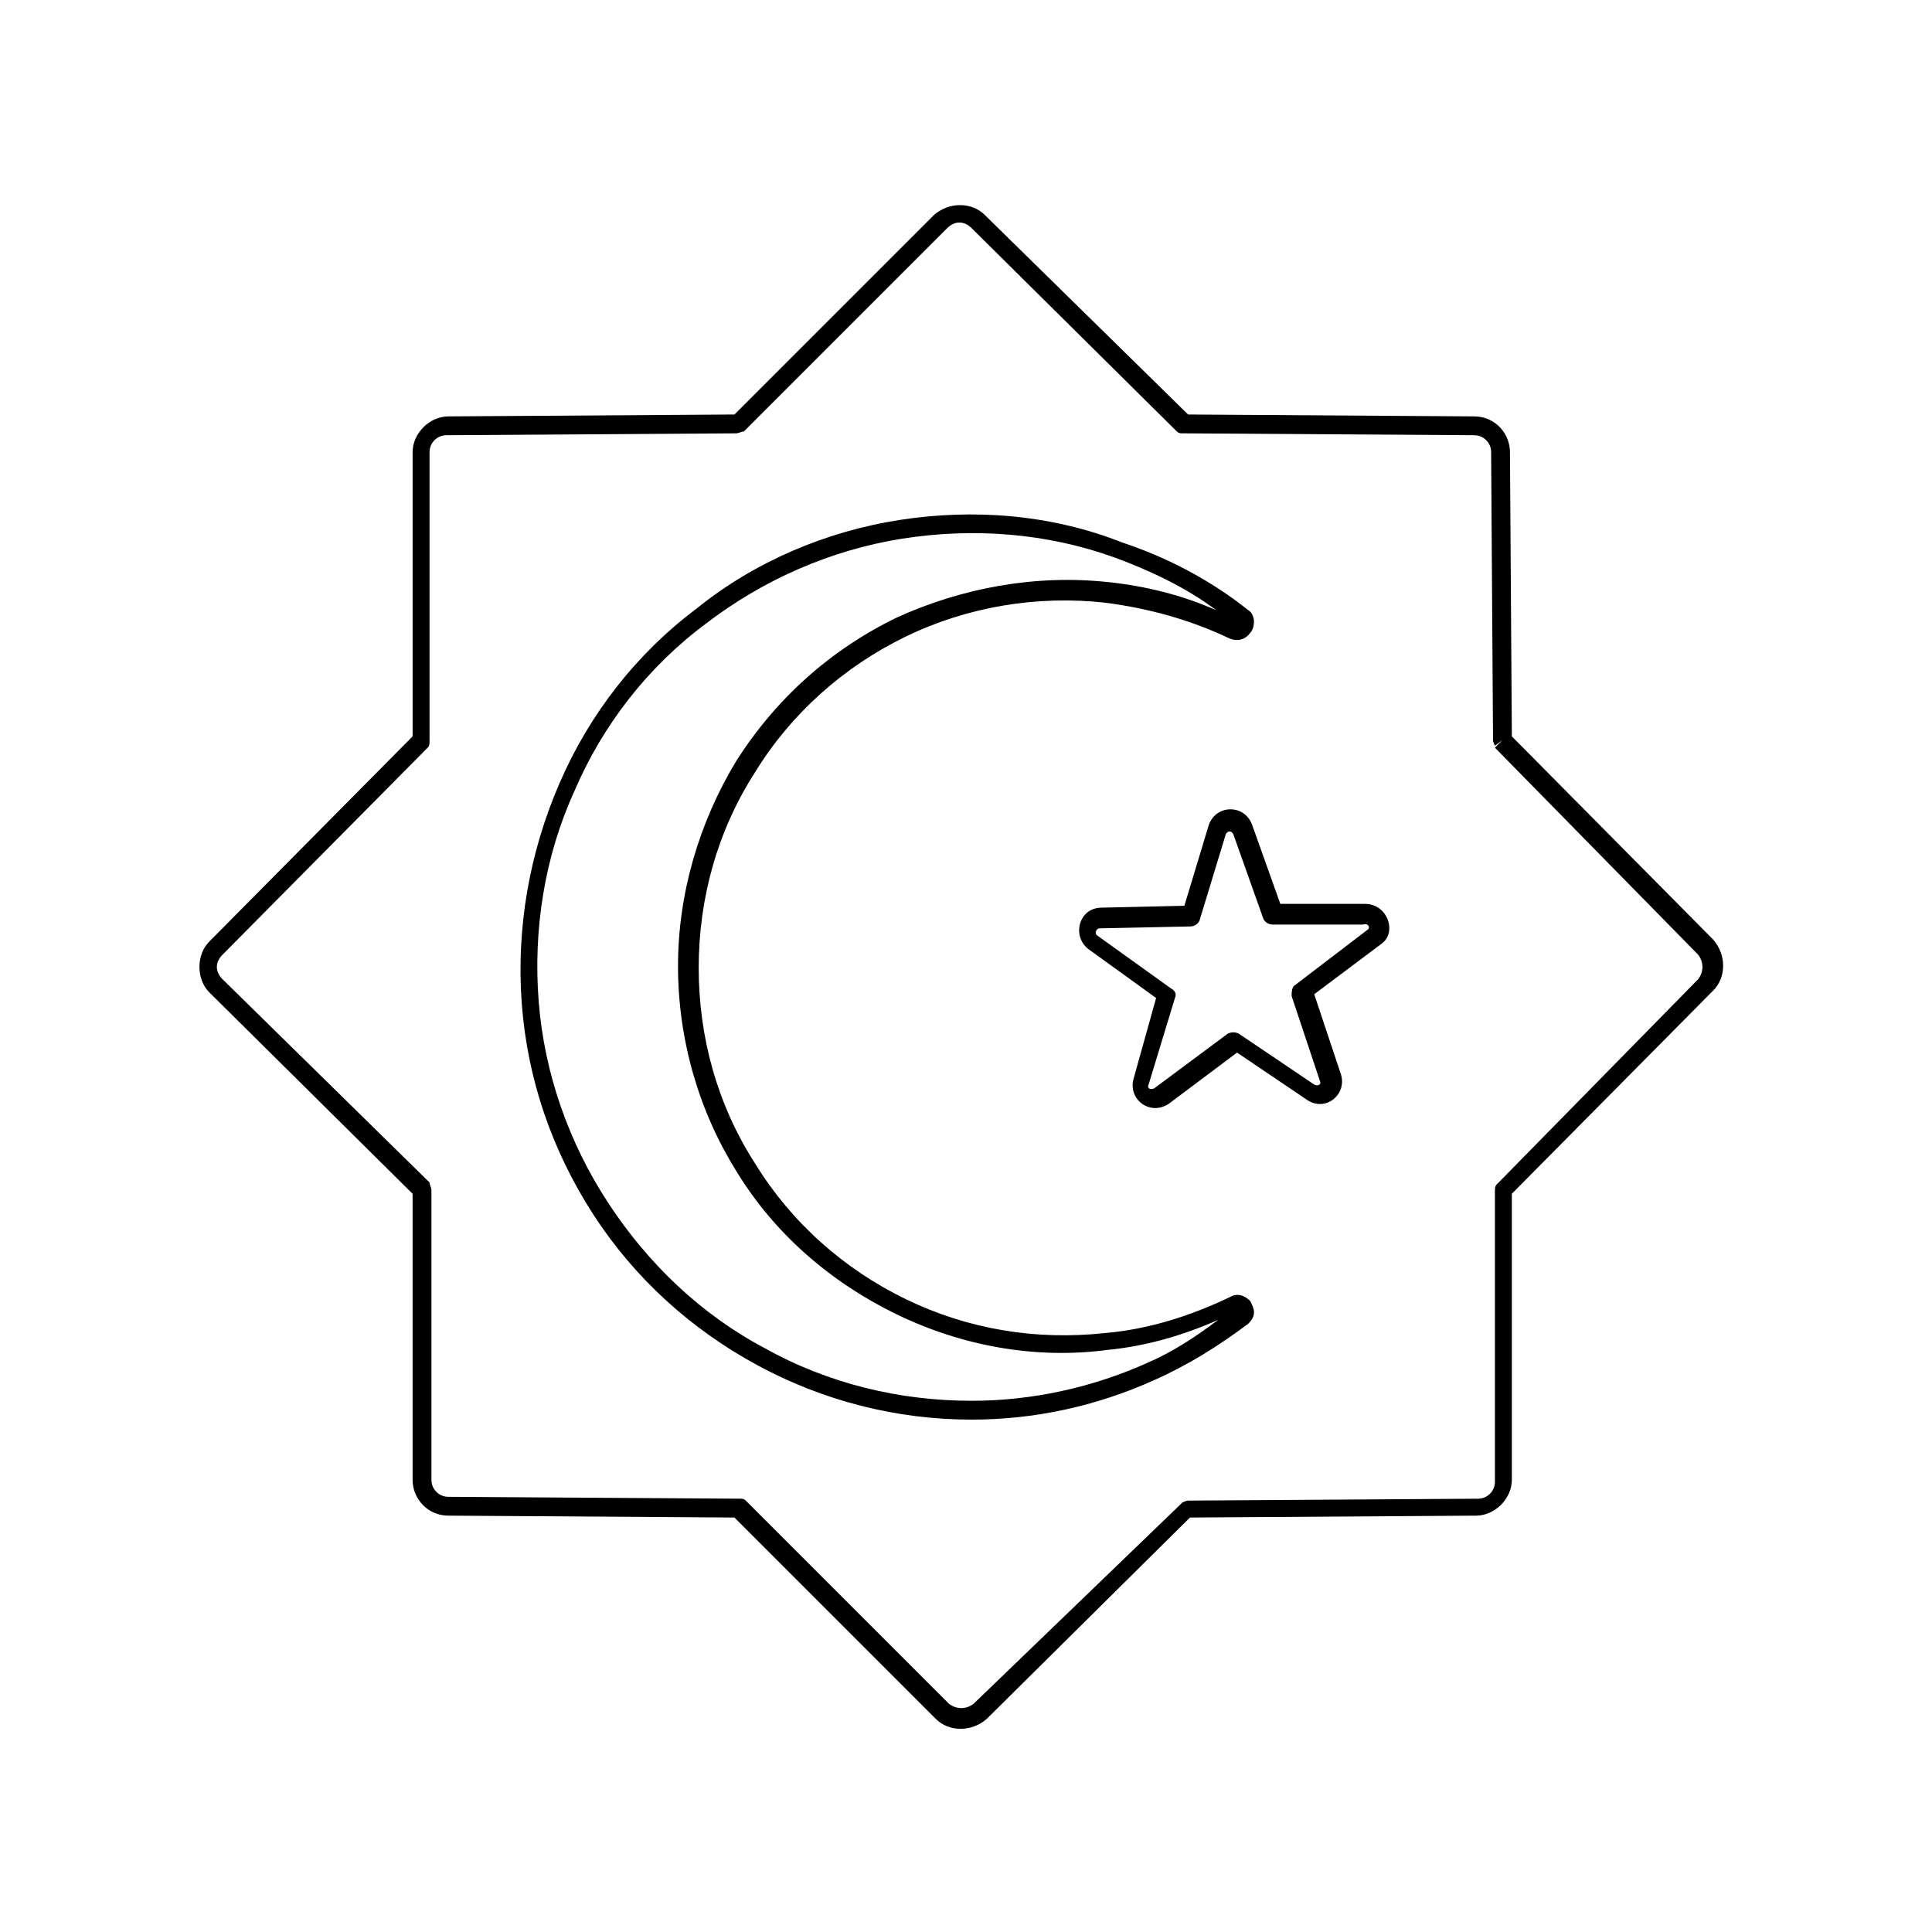
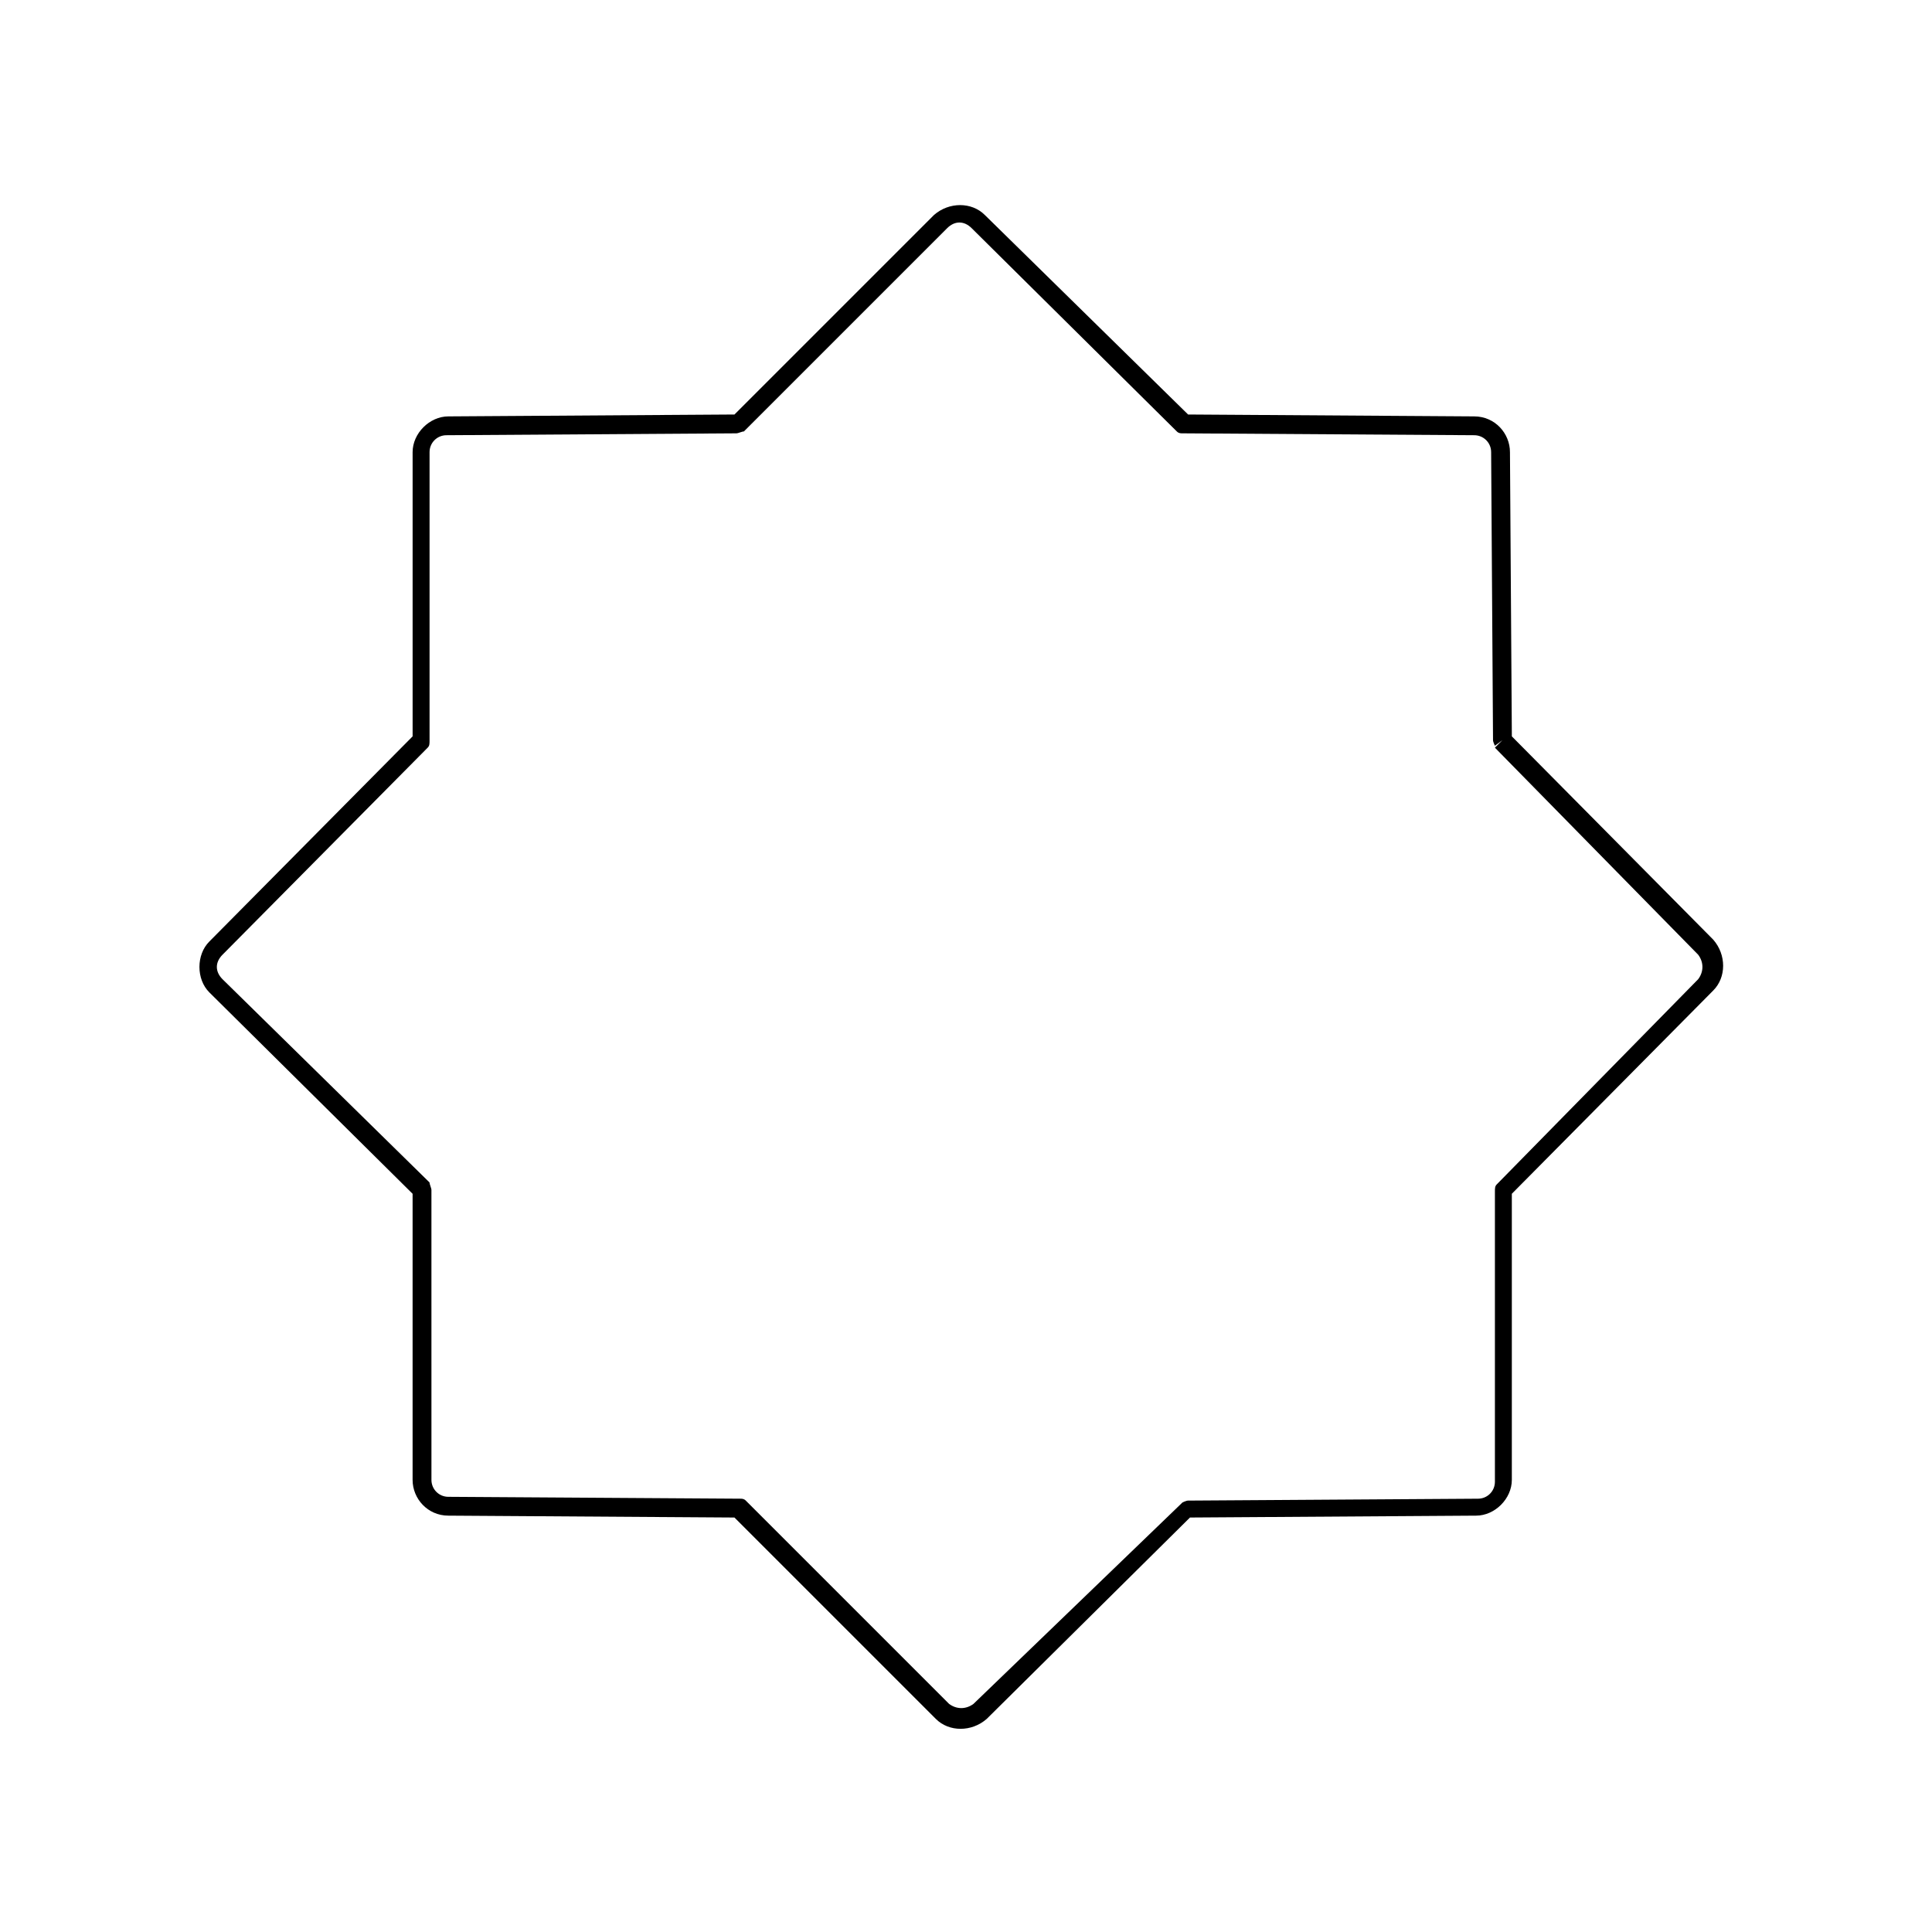
<svg xmlns="http://www.w3.org/2000/svg" fill="#000000" width="800px" height="800px" version="1.1" viewBox="144 144 512 512">
  <g>
    <path d="m598.03 393.02-53.375-53.875-0.5-75.32c0-4.988-3.992-9.477-9.477-9.477l-75.82-0.5-53.871-52.875c-3.492-3.492-9.477-3.492-13.469 0l-52.875 52.875-75.82 0.5c-4.988 0-9.477 4.488-9.477 9.477v75.32l-53.875 54.375c-3.492 3.492-3.492 9.977 0 13.469l53.871 53.375v75.82c0 4.988 3.992 9.477 9.477 9.477l75.82 0.5 53.375 53.375c3.492 3.492 9.477 3.492 13.469 0l53.871-53.375 75.82-0.5c4.988 0 9.477-4.488 9.477-9.477v-75.82l53.375-53.871c3.496-3.496 3.496-9.484 0.004-13.473zm-57.363 64.848c-0.5 0.5-0.5 0.996-0.5 1.996v76.82c0 2.492-1.996 4.488-4.488 4.488l-76.82 0.5v2.492-2.492c-0.5 0-1.496 0.5-1.496 0.5l-55.371 53.367c-1.996 1.496-4.488 1.496-6.484 0l-53.871-53.871c-0.5-0.5-0.996-0.5-1.496-0.5l-77.316-0.496c-2.492 0-4.488-1.996-4.488-4.488l-0.004-76.82c0-0.5-0.5-1.496-0.5-1.996l-54.867-53.871c-1.996-1.996-1.996-4.488 0-6.484l54.371-54.871-1.996-1.996 1.996 1.996c0.5-0.5 0.5-0.996 0.5-1.996v-76.32c0-2.492 1.996-4.488 4.488-4.488l76.82-0.5c0.5 0 1.496-0.5 1.996-0.5l-1.996-1.996 1.996 1.996 53.871-53.871c1.996-1.996 4.488-1.996 6.484 0l54.371 53.871c0.5 0.5 0.996 0.5 1.496 0.5l77.316 0.5c2.492 0 4.488 1.996 4.488 4.488l0.5 76.32c0 0.5 0.5 1.496 0.5 1.496l1.996-1.496-1.996 1.996 53.871 54.871c1.496 1.996 1.496 4.488 0 6.484z" />
-     <path d="m469.83 487.79c-10.477 4.988-21.449 8.48-32.922 9.477-18.457 1.996-36.414-0.996-52.875-8.98-16.461-7.981-30.43-20.453-39.906-35.914-9.977-15.465-14.965-33.422-14.965-51.879 0-18.457 4.988-36.414 14.965-51.879 9.477-15.465 23.445-27.934 39.906-35.914 16.461-7.981 34.918-10.973 52.875-8.98 11.473 1.496 22.445 4.488 32.922 9.477 2.492 0.996 4.488 0 5.488-1.496 0.5-0.5 0.996-1.496 0.996-2.992 0-0.996-0.5-2.492-1.496-2.992-9.977-7.981-21.449-13.969-33.422-17.957-18.953-7.481-39.406-8.977-58.859-5.984-19.453 2.992-38.41 10.973-53.871 23.445-15.961 11.973-28.434 27.934-36.414 46.391-7.981 18.457-11.473 38.41-9.977 58.363 1.496 19.953 7.981 38.906 18.957 55.867 10.973 16.961 25.938 30.43 43.398 39.906 17.457 9.477 36.914 14.465 56.867 14.465 16.461 0 32.922-3.492 48.387-10.477 8.98-3.992 16.961-8.98 24.941-14.965 0.996-0.996 1.496-1.996 1.496-2.992s-0.5-1.996-0.996-2.992c-1.004-0.996-3-2.496-5.496-0.996zm-21.945 17.457c-14.465 6.484-30.43 9.977-46.391 9.977-18.957 0-37.91-4.488-54.871-13.969-16.961-8.98-30.926-22.445-41.402-38.41-10.477-15.961-16.961-34.418-18.457-53.375-1.496-18.957 1.496-38.41 9.477-55.867 7.481-17.457 19.453-32.922 34.918-44.395 14.965-11.473 32.922-19.453 51.879-22.445 18.957-2.992 38.41-1.496 56.367 4.988 9.477 3.492 18.957 7.981 26.938 13.969-8.98-3.992-18.957-6.484-28.934-7.484-18.957-1.996-38.41 1.496-55.867 9.477-17.457 8.48-31.926 21.449-42.398 37.91-9.977 16.461-15.465 35.418-15.465 54.371 0 19.453 5.488 38.41 15.465 54.371 9.977 16.461 24.941 29.43 42.398 37.91 17.457 8.48 36.914 11.973 55.867 9.477 10.477-0.996 20.453-3.992 29.43-7.981-5.984 4.492-11.973 8.484-18.953 11.477z" />
-     <path d="m505.75 383.54h-22.445l-7.481-20.949c-1.996-5.488-9.477-5.488-11.473 0l-6.484 21.449-21.949 0.5c-5.984 0-7.981 7.481-3.492 10.973l17.957 12.969-5.988 21.449c-1.496 5.488 4.488 9.977 9.477 6.484l17.957-13.469 18.457 12.469c4.988 3.492 10.973-1.496 8.98-6.984l-6.984-20.949 17.957-13.469c3.992-2.992 1.496-10.473-4.488-10.473zm0.496 6.981-18.953 14.469c-0.996 0.5-0.996 1.996-0.996 2.992l2.492-0.996-2.492 0.996 7.481 22.445c0.5 0.996-0.5 1.496-1.496 0.996l-19.953-13.469c-0.996-0.5-1.996-0.5-2.992 0l-19.453 14.465c-0.996 0.5-1.996 0-1.496-0.996l6.984-22.945-2.492-0.5 2.492 0.5c0.5-0.996 0-1.996-0.996-2.492l-19.453-13.969c-0.996-0.5-0.5-1.996 0.5-1.996l23.945-0.5c0.996 0 1.996-0.5 2.492-1.496l-2.492-0.996 2.492 0.996 6.984-22.945c0.5-0.996 1.496-0.996 1.996 0l7.981 22.445c0.5 0.996 1.496 1.496 2.492 1.496h23.945c1.488-0.492 1.988 1.004 0.988 1.5z" />
  </g>
</svg>